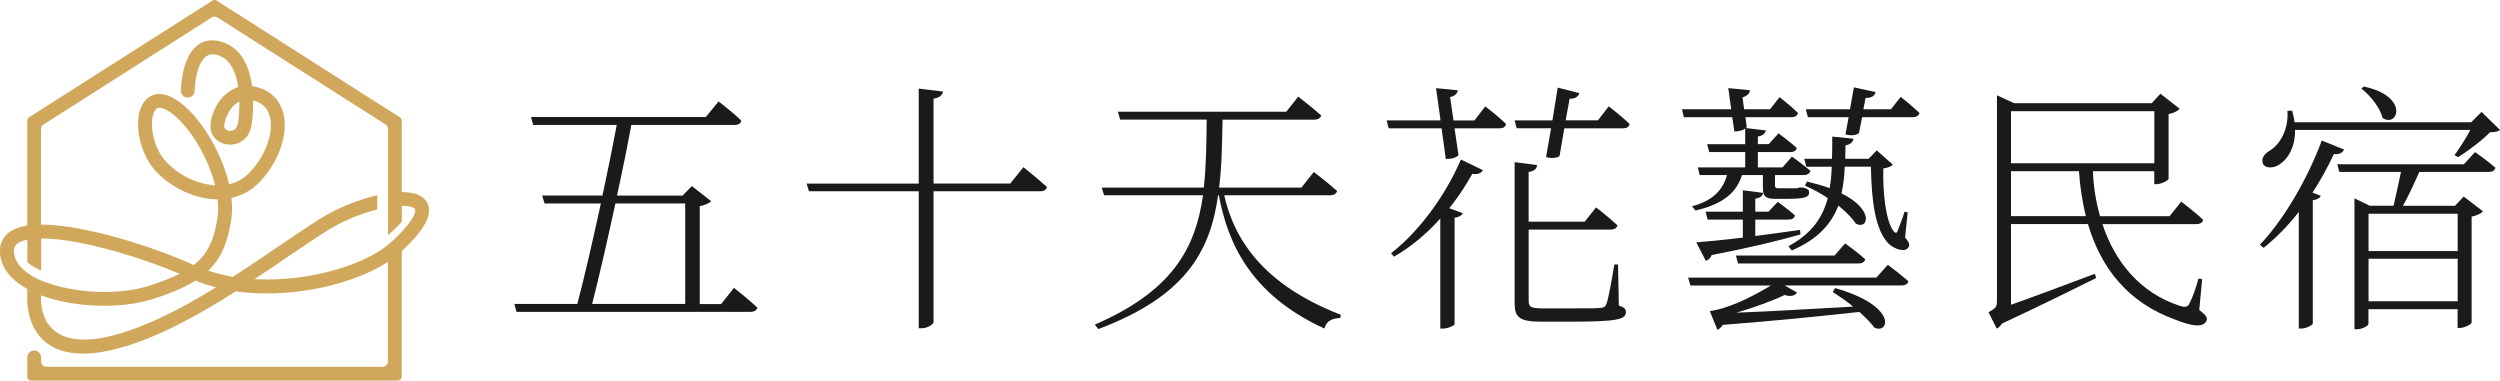
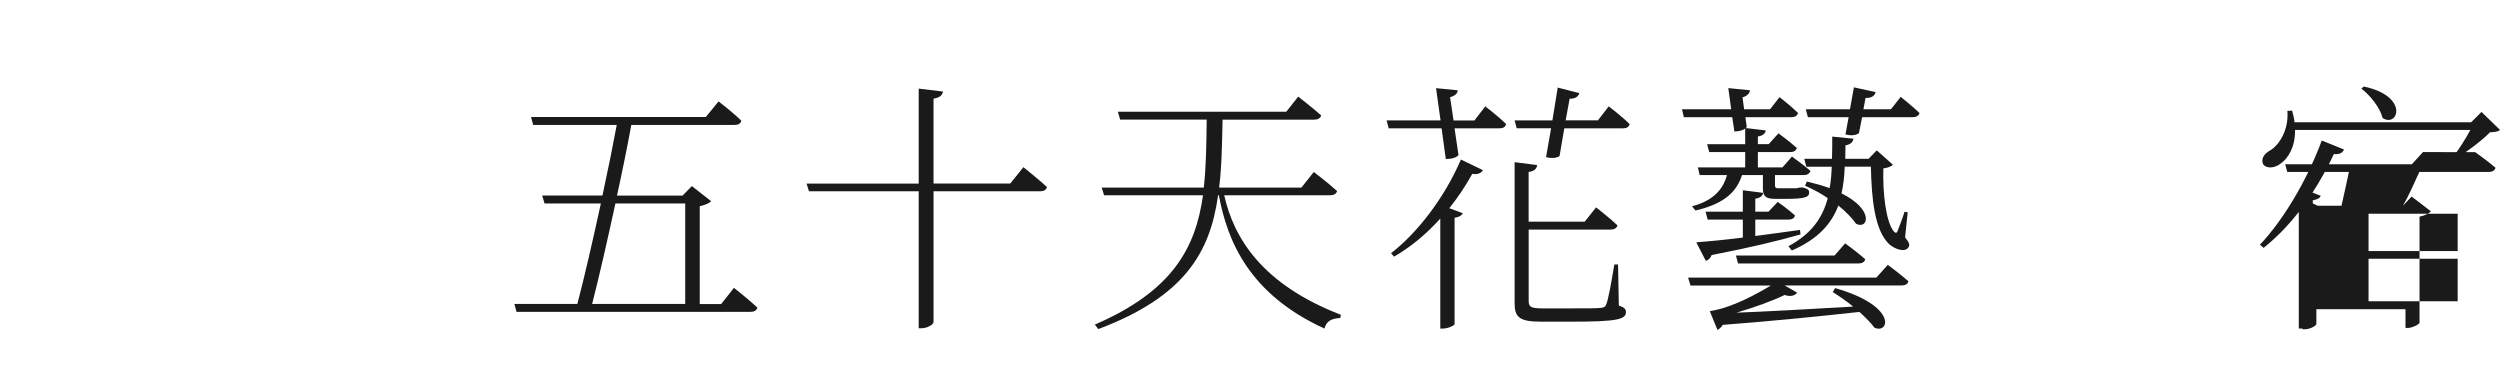
<svg xmlns="http://www.w3.org/2000/svg" id="_圖層_2" viewBox="0 0 600 91.34">
  <defs>
    <style>.cls-1{fill:#d1a85b;fill-rule:evenodd;}.cls-2{fill:#1a1a1a;}</style>
  </defs>
  <g id="_圖層_1-2">
    <path class="cls-2" d="M176.13,69.07s3.49,2.73,5.65,4.76c-.19.7-.83,1.02-1.71,1.02h-56.11l-.51-1.9h15.11c1.71-6.47,3.74-15.36,5.65-24.12h-13.52l-.57-1.9h14.47c1.33-6.16,2.54-12.12,3.43-16.95h-20.06l-.51-1.9h41.95l3.05-3.74s3.43,2.6,5.46,4.63c-.13.7-.76,1.02-1.65,1.02h-24.75c-.89,4.89-2.09,10.85-3.43,16.95h15.74l2.22-2.28,4.63,3.62c-.44.51-1.52.95-2.73,1.21v23.48h5.14l3.05-3.87ZM147.7,48.83c-1.9,8.76-3.94,17.71-5.59,24.12h22.34v-24.12h-16.76Z" />
    <path class="cls-2" d="M245.63,40.13s3.49,2.79,5.65,4.76c-.19.7-.76,1.02-1.65,1.02h-25.58v31.35c0,.63-1.52,1.52-2.86,1.52h-.7v-32.88h-26.34l-.57-1.84h26.91v-22.79l5.84.7c-.19.83-.7,1.46-2.28,1.71v20.37h18.41l3.17-3.94Z" />
    <path class="cls-2" d="M293.81,46.86c2.35,10.41,9.14,21.39,27.99,28.69l-.13.76c-1.97.13-3.3.63-3.81,2.54-18.03-8.25-23.29-20.95-25.33-31.99h-.19c-1.9,13.77-8.12,24.37-28.75,32.12l-.83-1.08c18.53-8,24.18-18.28,25.96-31.04h-23.74l-.57-1.84h24.5c.57-5.08.63-10.47.7-16.31h-20.76l-.57-1.9h40.43l2.86-3.62s3.36,2.6,5.52,4.51c-.19.7-.83,1.02-1.71,1.02h-21.96c-.13,5.84-.19,11.23-.83,16.31h19.74l2.98-3.75s3.43,2.6,5.59,4.57c-.19.7-.83,1.02-1.71,1.02h-25.39Z" />
    <path class="cls-2" d="M356.46,25.53s3.17,2.41,5.01,4.25c-.19.7-.7,1.02-1.59,1.02h-10.79l.95,6.41c-.51.64-1.65.95-3.05.95l-1.01-7.36h-12.69l-.51-1.9h12.95l-1.08-7.74,5.21.51c-.06.7-.57,1.33-1.84,1.65l.83,5.59h5.01l2.6-3.36ZM333.86,60.76c6.09-4.7,12.69-13.01,16.76-22.47l5.27,2.54c-.32.63-1.14,1.14-2.54.89-1.65,2.98-3.49,5.71-5.52,8.25l3.24,1.21c-.25.51-.89.95-1.97,1.08v25.58c-.13.32-1.59,1.02-2.86,1.02h-.57v-26.4c-3.43,3.81-7.24,6.92-11.11,9.14l-.7-.83ZM386.1,25.53s3.17,2.41,5.01,4.25c-.19.7-.7,1.02-1.59,1.02h-14.09l-1.14,6.66c-.63.44-1.84.63-3.24.25l1.21-6.92h-8.25l-.51-1.9h9.08l1.27-7.87,5.21,1.33c-.25.76-.95,1.4-2.35,1.33l-.95,5.2h7.74l2.6-3.36ZM388.51,73.33c1.33.44,1.71.83,1.71,1.59,0,1.71-2.09,2.28-12.88,2.28h-7.55c-5.08,0-6.28-1.08-6.28-4.32v-33.96l5.39.7c-.06.83-.63,1.46-2.03,1.65v11.93h13.46l2.73-3.43s3.11,2.41,5.14,4.32c-.19.7-.83,1.01-1.71,1.01h-19.61v17.07c0,1.4.38,1.84,3.3,1.84h7.17c3.49,0,5.97,0,6.98-.13.76-.13,1.02-.32,1.21-.95.44-1.08,1.21-5.2,1.9-9.46h.89l.19,9.84Z" />
    <path class="cls-2" d="M415.74,28.13h-11.62l-.44-1.9h11.81l-.7-5.08,5.2.51c-.06.7-.57,1.33-1.78,1.71l.38,2.86h6.22l2.28-2.92s2.79,2.16,4.44,3.81c-.19.7-.76,1.01-1.59,1.01h-11.04l.32,2.35c-.06.13-.13.19-.25.25l4.82.57c-.13.76-.7,1.27-1.9,1.46v1.84h2.6l2.35-2.6s2.6,1.9,4.38,3.49c-.13.7-.7,1.01-1.59,1.01h-7.74v3.68h5.9l2.28-2.6s2.67,1.9,4.44,3.43c-.19.7-.83,1.01-1.65,1.01h-6.86v2.41c0,.57.13.76.89.76h4.19c.25,0,.63-.13.83-.19h.83c.95.32,1.46.44,1.46,1.21,0,1.14-1.14,1.52-5.71,1.52h-2.41c-2.48,0-2.98-.76-2.98-2.6v-3.11h-5.01c-1.27,3.94-4.13,6.86-11.17,8.51l-.83-1.02c5.27-1.4,7.49-4.19,8.38-7.49h-6.54l-.44-1.84h11.36v-3.68h-8.63l-.51-1.9h9.14v-3.75c-.57.44-1.52.7-2.6.7l-.51-3.43ZM453.06,63.55s2.98,2.22,4.95,3.94c-.13.7-.76,1.02-1.65,1.02h-28.05l2.98,1.71c-.32.57-1.33,1.14-2.98.57-2.86,1.4-7.24,2.98-11.55,4.25,6.86-.25,17.07-.83,27.99-1.46-1.46-1.21-3.11-2.35-4.89-3.49l.57-.95c15.3,4.38,12.88,11.23,9.39,9.46-.7-1.01-1.97-2.28-3.55-3.74-8.06.89-19.61,2.09-32.81,3.11-.38.63-.89,1.02-1.27,1.21l-1.84-4.51s.95-.13,1.33-.25c4.57-.95,9.96-3.87,13.33-5.9h-19.3l-.57-1.9h45.19l2.73-3.05ZM407.11,58.16c2.6-.19,6.54-.57,11.17-1.14v-4.32h-8.44l-.51-1.9h8.95v-5.14l4.89.63c-.13.7-.7,1.21-1.9,1.4v3.11h3.17l2.22-2.35s2.41,1.71,4.13,3.24c-.13.7-.7,1.01-1.59,1.01h-7.93v3.94c3.43-.44,7.05-.95,10.73-1.46l.13,1.08c-5.27,1.52-12.12,3.17-21.33,4.95-.32.83-.83,1.21-1.4,1.4l-2.29-4.44ZM442.84,58.41s2.92,2.1,4.82,3.81c-.19.7-.76,1.01-1.59,1.01h-28.94l-.51-1.9h23.67l2.54-2.92ZM457.19,56.95c.95,1.14,1.27,1.78.83,2.41-.76,1.27-3.17.51-4.63-.76-3.49-3.43-4.19-10.66-4.38-18.6h-6.28c-.06,2.28-.32,4.38-.76,6.41,7.93,3.94,6.41,8.76,3.49,7.3-.83-1.21-2.28-2.79-4.25-4.38-1.65,4.32-4.76,8-11.17,10.79l-.83-1.02c5.65-3.05,8.19-6.85,9.46-11.55-1.59-1.08-3.43-2.1-5.46-2.98l.44-1.01c2.09.51,3.87,1.01,5.46,1.59.32-1.65.44-3.3.51-5.14h-6.09l-.51-1.9h6.66c.06-1.65.06-3.43.06-5.33l5.08.51c-.06.7-.63,1.4-1.9,1.59,0,1.08-.06,2.22-.06,3.24h5.59l1.97-2.03,3.87,3.43c-.32.38-1.14.76-2.28.89-.19,5.71.57,12.95,2.6,15.23.44.38.57.32.83-.25.51-1.33,1.14-2.92,1.65-4.57l.76.13-.63,6.03ZM456.17,23.25s2.73,2.16,4.51,3.87c-.19.7-.83,1.01-1.71,1.01h-12.06l-.76,3.81c-.57.51-1.84.7-3.24.32l.76-4.13h-9.77l-.51-1.9h10.6l.95-5.27,5.2,1.14c-.19.83-.89,1.46-2.41,1.4l-.51,2.73h6.6l2.35-2.98Z" />
-     <path class="cls-2" d="M527.83,74.41c1.78,1.33,2.03,1.9,1.71,2.6-.83,1.78-3.87,1.14-7.36-.25-11.55-4.13-17.96-12.5-21.07-22.98h-18.47v19.36c5.08-1.78,12.5-4.57,20.12-7.43l.32,1.02c-5.08,2.48-13.39,6.66-22.6,10.92-.38.63-.89,1.08-1.27,1.21l-1.97-3.94c1.71-.89,2.03-1.27,2.03-2.67V22.87l4.13,1.9h33.01l2.09-2.28,4.63,3.62c-.44.51-1.4,1.02-2.67,1.27v15.55c-.06.38-1.78,1.27-2.92,1.27h-.51v-3.11h-14.73c.13,3.62.7,7.24,1.71,10.79h16.69l2.79-3.49s3.3,2.48,5.27,4.38c-.13.7-.82,1.02-1.65,1.02h-22.53c2.92,8.82,8.89,16.5,18.6,19.61,1.33.44,1.97.25,2.35-.7.7-1.33,1.52-3.68,2.1-5.84l.89.13-.7,7.43ZM482.64,39.18h34.4v-12.5h-34.4v12.5ZM500.6,51.87c-.83-3.43-1.4-7.05-1.65-10.79h-16.31v10.79h17.96Z" />
-     <path class="cls-2" d="M562.55,35.88c-.25.7-1.02,1.27-2.41,1.08-1.52,3.24-3.24,6.35-5.14,9.27l1.97.76c-.19.57-.83.89-1.9,1.08v29.64c-.06.25-1.46,1.14-2.73,1.14h-.63v-27.99c-2.6,3.36-5.52,6.28-8.44,8.63l-.89-.76c5.39-5.65,11.17-15.11,14.85-25.01l5.33,2.16ZM550.81,31.18c.06,4.19-1.71,6.85-3.43,8.06-1.4,1.14-3.49,1.33-4.25.13-.51-1.21.19-2.28,1.33-3.05,2.67-1.4,4.89-5.33,4.51-9.71l1.14-.06c.25,1.02.51,1.9.57,2.79h42.4l2.48-2.48,4.44,4.32c-.44.44-1.21.51-2.41.57-1.84,1.9-5.27,4.51-7.68,5.97l-.83-.51c1.14-1.52,2.73-4,3.81-6.03h-42.08ZM594.03,36.51s2.92,2.03,4.89,3.75c-.19.7-.76,1.01-1.65,1.01h-16.63c-1.14,2.48-2.6,5.84-3.94,8.12h12.5l2.09-2.22,4.63,3.55c-.44.51-1.46,1.02-2.73,1.27v25.45c-.06.38-1.71,1.27-2.86,1.27h-.51v-4.51h-21.39v3.55c0,.38-1.4,1.27-2.79,1.27h-.57v-31.42l3.68,1.78h5.71c.57-2.41,1.27-5.78,1.78-8.12h-14.79l-.51-1.84h30.4l2.67-2.92ZM567.31,20.77c10.98,2.29,8.25,9.97,4.51,7.55-.57-2.41-2.92-5.39-5.08-7.05l.57-.51ZM568.45,51.3v8.95h21.39v-8.95h-21.39ZM589.84,72.31v-10.22h-21.39v10.22h21.39Z" />
-     <path class="cls-1" d="M6.54,69.43v2.12c-.02.48,0,.99.04,1.5.05.56.12,1.12.22,1.65.19,1.02.48,2.02.88,2.97.38.89.85,1.74,1.43,2.53,2.22,2.98,5.44,4.26,8.89,4.58,3.47.33,7.18-.31,10.37-1.16,2.47-.66,4.91-1.51,7.3-2.47,2.39-.97,4.74-2.06,7.02-3.21,2.38-1.2,4.72-2.48,7.03-3.82,2.31-1.34,4.58-2.74,6.84-4.17l.04-.03h.05c2.37.34,4.78.5,7.19.51,2.53.01,5.07-.15,7.56-.45,2.2-.26,4.39-.64,6.56-1.13,2.12-.48,4.2-1.07,6.24-1.78,1.56-.54,3.16-1.17,4.71-1.9,1.37-.64,2.71-1.36,3.97-2.17l.22-.14v23.92c0,.34-.14.66-.37.88-.23.23-.54.37-.88.37H11.12c-.34,0-.66-.14-.88-.37-.23-.23-.37-.54-.37-.88v-.99c0-.46-.19-.87-.49-1.18-.3-.3-.72-.49-1.17-.49s-.87.19-1.17.49c-.3.3-.49.72-.49,1.17v4.6c0,.27.11.51.28.68.18.18.42.28.68.28h87.96c.27,0,.51-.11.68-.28.18-.18.28-.42.28-.68v-30.13l.05-.04c1.16-1.07,2.62-2.51,3.86-4.06,1.24-1.54,2.25-3.2,2.54-4.73.17-.9.11-1.72-.19-2.44-.29-.7-.8-1.31-1.55-1.8-.64-.42-1.4-.69-2.19-.85-.79-.16-1.62-.22-2.38-.23h-.14v-17.13c0-.17-.04-.33-.12-.47-.08-.14-.19-.26-.33-.35l-14.13-8.99C71.91,12.82,61.96,6.49,52.01.15c-.16-.1-.34-.15-.52-.15s-.36.05-.52.15c-9.85,6.26-19.69,12.53-29.54,18.8l-14.44,9.19c-.14.09-.26.21-.33.35-.08.14-.12.3-.12.47v25.18l-.12.02c-1.34.22-2.68.62-3.8,1.32-1.1.69-1.98,1.67-2.39,3.06-.09.29-.15.59-.19.9-.04.32-.05.64-.05.97.01.4.05.79.11,1.18.07.39.16.77.28,1.15.43,1.36,1.19,2.54,2.14,3.57,1.12,1.21,2.5,2.2,3.94,3l.07.04v.08h0ZM41.93,69.86c1.72-.71,3.4-1.52,4.92-2.48l.06-.04.07.03c.7.28,1.4.54,2.1.78.72.24,1.46.47,2.2.67l.56.15-.89.54-.64.39c-1.86,1.12-3.74,2.2-5.65,3.25-1.91,1.04-3.85,2.04-5.81,2.96-1.82.86-3.68,1.67-5.58,2.4-1.9.73-3.82,1.37-5.77,1.89-2.46.66-5.53,1.25-8.41,1.07-2.91-.18-5.64-1.13-7.41-3.55-.44-.59-.79-1.24-1.06-1.92-.29-.72-.5-1.49-.63-2.25-.06-.35-.11-.72-.13-1.09-.02-.33-.03-.67-.02-1v-.06s0-.72,0-.72c.16.06.33.12.49.18,2.38.84,4.94,1.44,7.54,1.82,2.81.41,5.66.56,8.38.49,1.83-.05,3.7-.2,5.56-.48,1.67-.26,3.32-.63,4.9-1.13,1.71-.54,3.47-1.15,5.2-1.86h0ZM55.88,66.43l-.05.03-1.83-.4c-.64-.14-1.29-.3-1.93-.47-.62-.17-1.24-.36-1.85-.56l-.22-.07.24-.24c1.62-1.63,2.75-3.46,3.56-5.44.81-1.98,1.31-4.12,1.67-6.35.14-.87.21-1.76.22-2.65.01-.89-.04-1.78-.13-2.67v-.12s.11-.03.11-.03c.98-.22,1.92-.55,2.81-.98.88-.42,1.71-.95,2.49-1.57.16-.13.32-.27.48-.41.16-.14.31-.29.46-.43,1.13-1.11,2.16-2.37,3.04-3.71.88-1.34,1.62-2.78,2.19-4.26.43-1.13.78-2.33.98-3.55.19-1.11.27-2.24.19-3.35-.08-1.16-.31-2.29-.75-3.34-.4-.97-.97-1.86-1.73-2.63-.43-.44-.9-.81-1.4-1.14-.52-.34-1.08-.62-1.67-.84-.36-.14-.72-.25-1.08-.35-.35-.09-.71-.17-1.07-.22l-.11-.02v-.11c-.1-.65-.22-1.29-.37-1.93-.15-.64-.32-1.27-.54-1.88-.59-1.72-1.45-3.25-2.63-4.45-1.06-1.08-2.38-1.89-4.01-2.33-1.02-.27-2.04-.37-3.01-.21-.88.14-1.73.48-2.52,1.08-.68.52-1.24,1.17-1.7,1.89-.46.72-.83,1.52-1.12,2.32-.25.69-.45,1.4-.62,2.12-.18.79-.31,1.59-.41,2.39-.04.36-.08.72-.11,1.09-.03.37-.05.74-.05,1.09,0,.46.17.88.47,1.18.3.3.71.5,1.16.5.46,0,.88-.17,1.18-.47.3-.3.5-.71.5-1.16,0-.27.02-.55.04-.82.02-.27.05-.54.07-.81.06-.57.14-1.15.26-1.72.11-.57.25-1.14.42-1.69.16-.51.37-1.06.64-1.58.27-.52.61-1,1.02-1.38.42-.39.88-.61,1.37-.7.49-.09,1-.05,1.54.09,1.16.31,2.07.94,2.78,1.76.7.82,1.21,1.82,1.59,2.89.17.48.31.97.42,1.47.12.5.21,1,.29,1.5l.02.12-.12.04c-.69.22-1.33.53-1.92.92-.62.41-1.19.9-1.71,1.46-.48.52-.91,1.1-1.28,1.71-.39.63-.71,1.3-.97,1.98-.27.71-.51,1.56-.61,2.42-.08.69-.08,1.38.07,1.99.16.63.47,1.2.88,1.67.44.5,1,.9,1.62,1.17.37.17.77.29,1.17.36.41.07.82.1,1.23.08.45-.02.89-.1,1.31-.24.41-.13.81-.32,1.18-.56.68-.44,1.2-1.02,1.58-1.68.42-.72.68-1.55.8-2.41.13-.9.22-1.83.27-2.75.06-.93.08-1.86.07-2.78v-.19s.18.05.18.05c.1.03.21.06.32.1.11.04.22.08.32.11.36.14.71.31,1.03.51.31.2.59.42.85.69.48.49.82,1.06,1.07,1.67.27.69.42,1.44.47,2.19.06.87,0,1.77-.16,2.65-.17.98-.46,1.95-.8,2.86-.48,1.26-1.11,2.48-1.86,3.63-.75,1.15-1.63,2.22-2.59,3.16-.11.11-.23.22-.34.32-.11.1-.23.2-.36.3-.55.45-1.14.82-1.77,1.13-.64.31-1.31.55-2,.73l-.14.03-.03-.14c-.3-1.27-.68-2.53-1.12-3.77-.46-1.3-.99-2.57-1.58-3.81-1.22-2.57-2.99-5.57-5.13-8.14-1.7-2.06-3.64-3.85-5.69-4.93-.74-.39-1.55-.69-2.37-.82-.71-.11-1.42-.08-2.13.14-.62.19-1.17.51-1.63.92-.49.44-.9.99-1.22,1.61-.28.54-.48,1.13-.63,1.73-.16.68-.25,1.39-.29,2.08-.1,1.92.2,3.99.83,5.95.62,1.94,1.56,3.77,2.75,5.25.18.22.36.43.54.64.18.21.38.41.57.61,1.43,1.46,3.14,2.73,5,3.74,1.87,1.01,3.88,1.76,5.89,2.18.56.12,1.12.21,1.7.27.56.06,1.11.1,1.66.11h.13s.01.13.01.13c.08.74.12,1.49.12,2.23,0,.75-.06,1.5-.18,2.23-.3,1.84-.7,3.65-1.36,5.34-.66,1.7-1.59,3.27-2.95,4.63-.2.2-.41.4-.62.59-.22.19-.44.37-.66.55l-.07.05-.08-.04c-2.11-.94-4.26-1.83-6.44-2.65-2.18-.82-4.38-1.59-6.57-2.3-2.34-.76-4.72-1.47-7.12-2.1-2.4-.63-4.82-1.18-7.24-1.63-1.47-.27-2.98-.51-4.51-.69-1.53-.17-3.06-.28-4.57-.28h-.14s0-22.96,0-22.96c0-.22.05-.42.15-.6.1-.18.24-.33.43-.45L50.82,4.18c.21-.13.44-.2.67-.2s.46.07.67.2l40.38,25.69c.19.12.33.27.43.45.1.18.15.38.15.6v25.49c.58-.48,2.13-1.8,3.32-3.21v-3.81h.14c.4,0,.91.02,1.41.1.51.08,1.01.21,1.36.44.16.11.25.24.29.39.03.14.02.29,0,.46-.13.69-.55,1.49-1.1,2.28-.54.78-1.21,1.57-1.84,2.25-1.49,1.76-3.55,3.41-3.62,3.47-1.17.96-2.51,1.81-3.92,2.56-1.67.89-3.43,1.64-5.09,2.25-2.04.75-4.15,1.38-6.3,1.88-2.23.52-4.48.92-6.73,1.19-1.59.19-3.21.32-4.83.38-1.56.06-3.13.05-4.69-.02l-.43-.02.36-.24c1.25-.83,2.51-1.67,3.78-2.52,1.35-.91,2.56-1.73,3.76-2.55l.81-.55c2.87-1.95,5.74-3.9,8.66-5.74,1.79-1.13,3.78-2.16,5.85-3.03,2.05-.87,4.17-1.59,6.24-2.11v-3.4c-2.35.54-4.78,1.33-7.13,2.29-2.39.98-4.69,2.15-6.74,3.44-2.93,1.85-5.8,3.8-8.66,5.74l-2.83,1.92c-.73.49-1.39.94-1.93,1.31l-.04.03c-1.09.74-2.2,1.47-3.32,2.22-1.1.73-2.22,1.46-3.34,2.19-.19.1-.48.31-.67.43h0ZM19.62,69.73c-2.09-.24-4.17-.64-6.14-1.19h-.01c-.34-.1-.67-.2-1-.3-.33-.1-.66-.22-.99-.33-.12-.04-.24-.08-.35-.13-.11-.04-.23-.08-.35-.13h-.04c-.23-.09-.47-.17-.7-.26-.23-.09-.46-.19-.68-.29-.44-.19-.88-.41-1.31-.65-.43-.24-.85-.52-1.22-.82h-.02s-.02-.03-.02-.03c-.12-.08-.24-.17-.35-.25-.12-.09-.23-.17-.34-.26h-.02c-.22-.18-.45-.36-.66-.56-.21-.2-.41-.41-.59-.63l-.02-.03c-.28-.33-.53-.67-.75-1.04-.2-.34-.37-.71-.49-1.09-.07-.23-.13-.46-.17-.69-.04-.23-.06-.47-.07-.71,0-.14,0-.28.02-.42.02-.14.04-.28.08-.42.17-.58.62-1.01,1.18-1.32.54-.3,1.19-.5,1.78-.62l.17-.04v5.4l.22.19c.32.27.66.51,1.02.74.39.24.79.46,1.19.65l.89.42v-7.68h.14c1.41,0,2.85.1,4.27.26,1.42.16,2.84.39,4.21.64,2.23.41,4.45.91,6.66,1.49,2.21.57,4.4,1.21,6.56,1.9,1.91.61,3.82,1.25,5.72,1.95,1.82.67,3.63,1.37,5.4,2.11l.29.12-.28.14c-1.14.56-2.32,1.06-3.52,1.51-1.19.45-2.4.86-3.59,1.23-1.43.46-2.93.79-4.44,1.02-1.69.26-3.41.39-5.09.44-2.16.06-4.38-.04-6.58-.29h0ZM50.6,41.12c.38,1.04.71,2.1.99,3.17l.05.19h-.2c-.33-.04-.67-.07-1-.12-.34-.05-.68-.11-1.01-.17-1.69-.35-3.39-.98-4.97-1.84-1.57-.85-3.02-1.92-4.22-3.15-.16-.16-.31-.33-.47-.5-.15-.16-.29-.34-.44-.51-.95-1.17-1.7-2.64-2.19-4.19-.5-1.58-.74-3.24-.66-4.76.02-.44.08-.91.18-1.37.09-.39.21-.76.38-1.1.08-.17.2-.35.33-.5.14-.16.32-.3.53-.36.31-.1.68-.05,1.04.05.35.1.68.26.93.39.85.45,1.68,1.06,2.44,1.75.93.83,1.78,1.77,2.5,2.67.85,1.05,1.64,2.17,2.36,3.34.76,1.23,1.45,2.51,2.06,3.8.5,1.04.95,2.12,1.35,3.21h0ZM56.55,24.96c.22-.18.45-.34.7-.48l.21-.12v.24c0,.79-.02,1.59-.07,2.38-.05.8-.13,1.59-.24,2.37-.05.35-.14.73-.32,1.07-.14.28-.34.52-.6.7-.12.08-.26.14-.4.19-.14.05-.29.07-.44.08-.15,0-.31,0-.46-.03-.15-.03-.3-.07-.44-.13-.13-.06-.28-.15-.41-.26-.1-.1-.18-.21-.22-.35-.07-.27-.04-.63.03-1.01.09-.53.27-1.08.4-1.41.18-.48.42-.96.69-1.42.26-.43.56-.84.9-1.21.2-.22.42-.42.65-.61h0Z" />
+     <path class="cls-2" d="M562.55,35.88c-.25.7-1.02,1.27-2.41,1.08-1.52,3.24-3.24,6.35-5.14,9.27l1.97.76c-.19.57-.83.89-1.9,1.08v29.64c-.06.25-1.46,1.14-2.73,1.14h-.63v-27.99c-2.6,3.36-5.52,6.28-8.44,8.63l-.89-.76c5.39-5.65,11.17-15.11,14.85-25.01l5.33,2.16ZM550.81,31.18c.06,4.19-1.71,6.85-3.43,8.06-1.4,1.14-3.49,1.33-4.25.13-.51-1.21.19-2.28,1.33-3.05,2.67-1.4,4.89-5.33,4.51-9.71l1.14-.06c.25,1.02.51,1.9.57,2.79h42.4l2.48-2.48,4.44,4.32c-.44.44-1.21.51-2.41.57-1.84,1.9-5.27,4.51-7.68,5.97l-.83-.51c1.14-1.52,2.73-4,3.81-6.03h-42.08ZM594.03,36.51s2.92,2.03,4.89,3.75c-.19.7-.76,1.01-1.65,1.01h-16.63c-1.14,2.48-2.6,5.84-3.94,8.12l2.09-2.22,4.63,3.55c-.44.51-1.46,1.02-2.73,1.27v25.45c-.06.38-1.71,1.27-2.86,1.27h-.51v-4.51h-21.39v3.55c0,.38-1.4,1.27-2.79,1.27h-.57v-31.42l3.68,1.78h5.71c.57-2.41,1.27-5.78,1.78-8.12h-14.79l-.51-1.84h30.4l2.67-2.92ZM567.31,20.77c10.98,2.29,8.25,9.97,4.51,7.55-.57-2.41-2.92-5.39-5.08-7.05l.57-.51ZM568.45,51.3v8.95h21.39v-8.95h-21.39ZM589.84,72.31v-10.22h-21.39v10.22h21.39Z" />
  </g>
</svg>